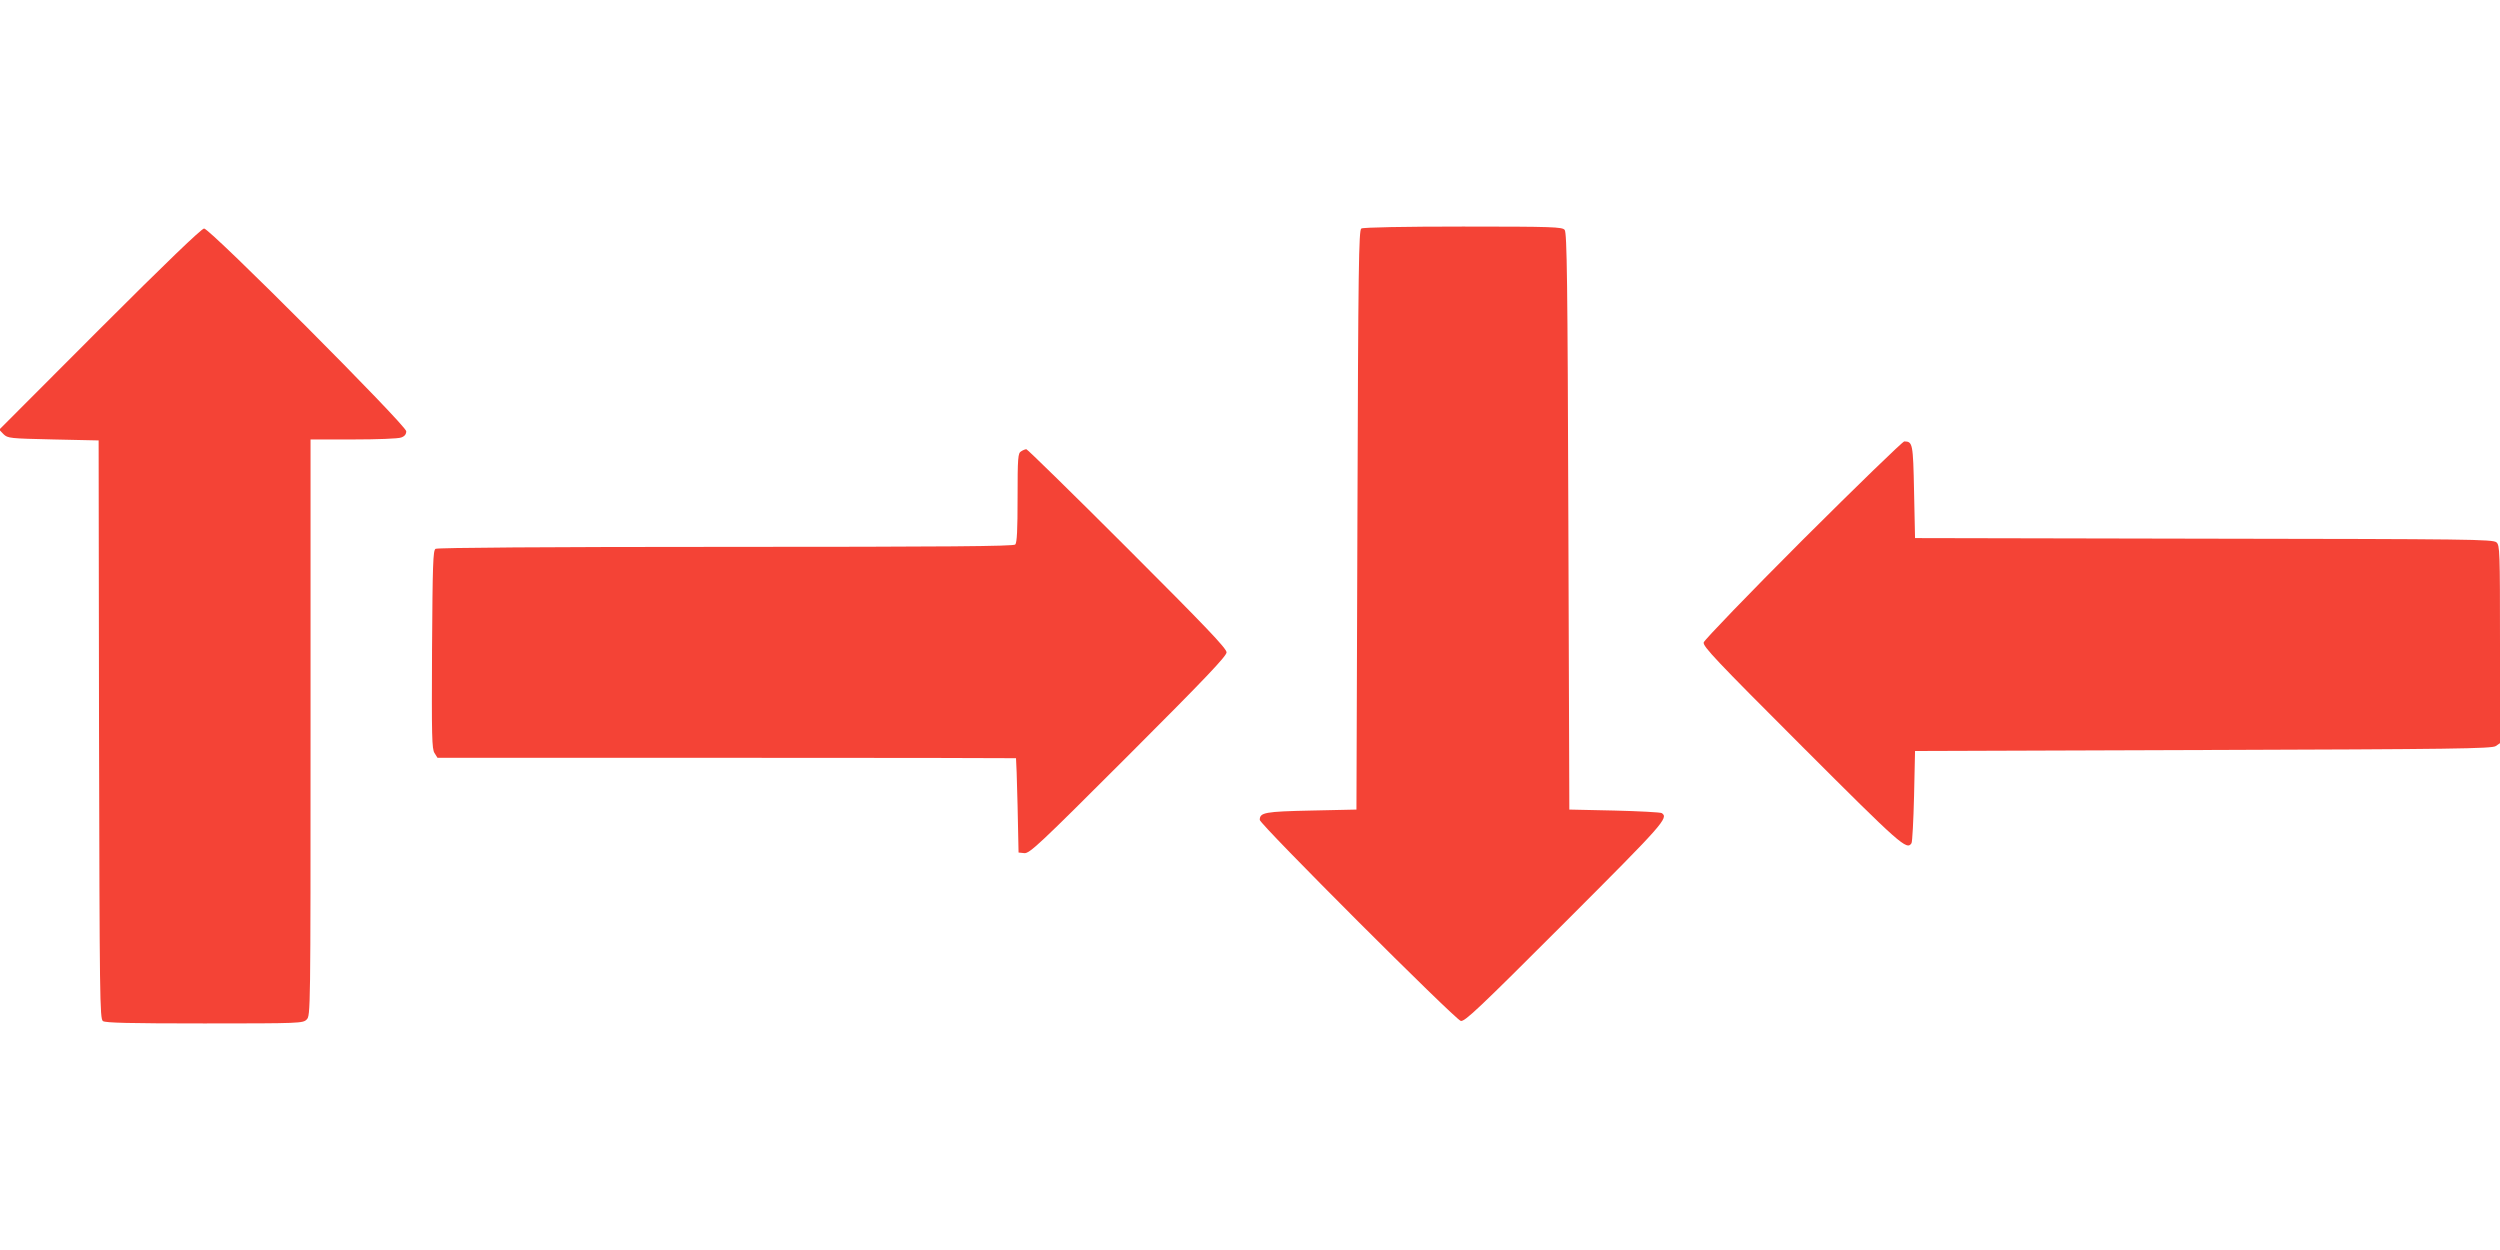
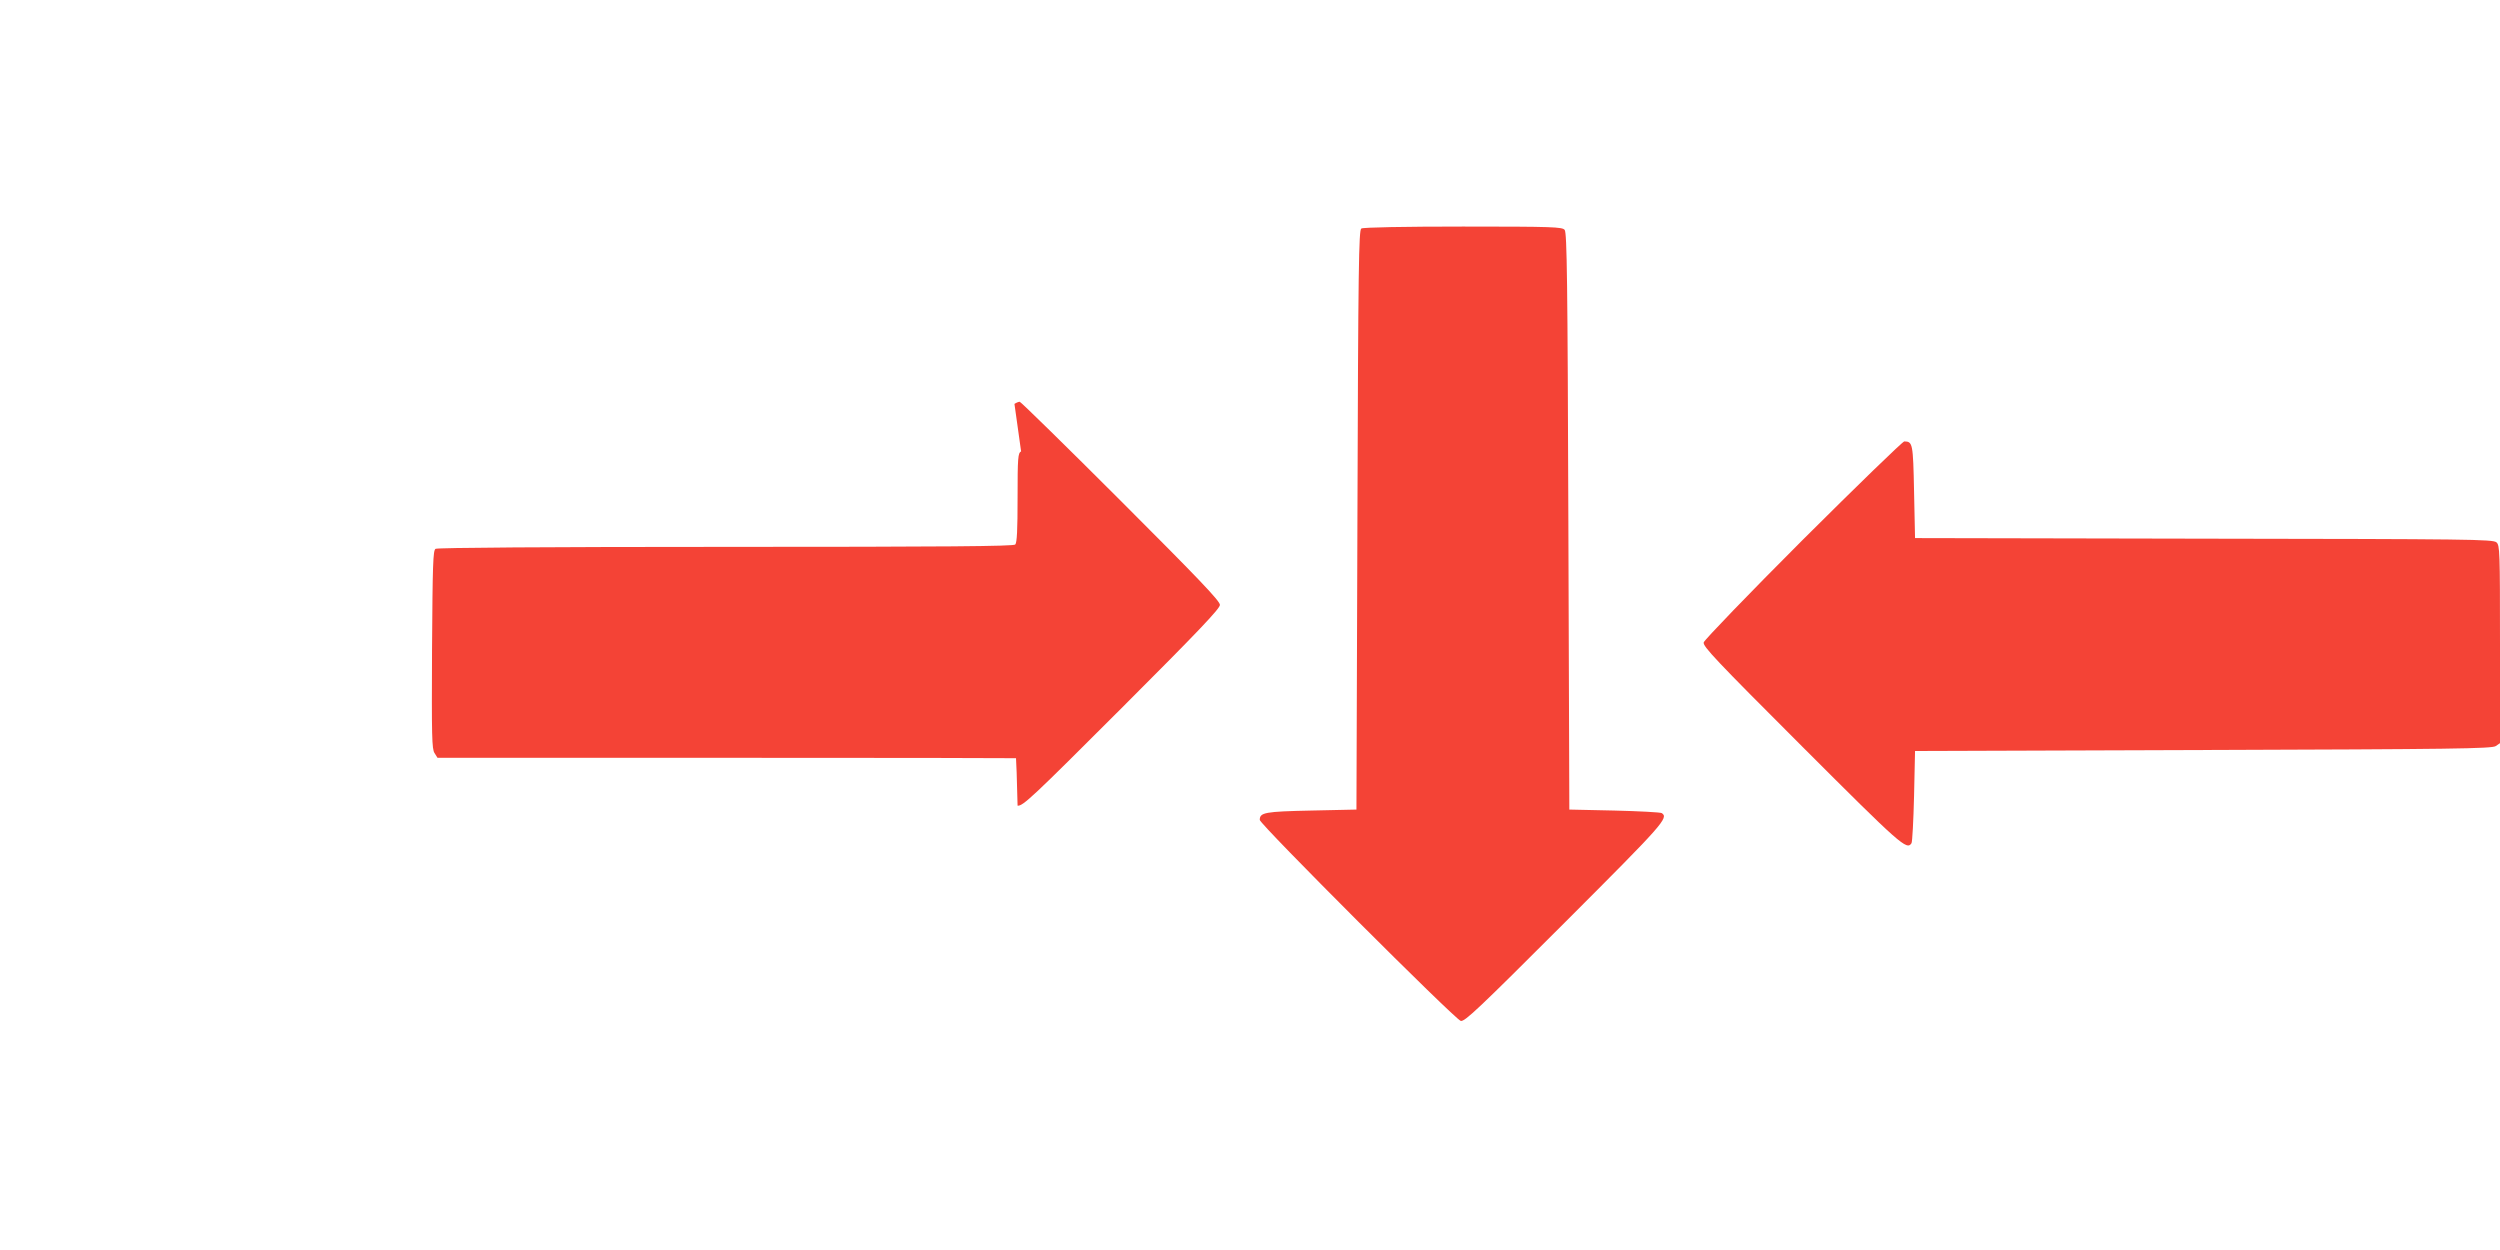
<svg xmlns="http://www.w3.org/2000/svg" version="1.0" width="1280pt" height="640pt" viewBox="0 0 1280 640" preserveAspectRatio="xMidYMid meet">
  <g transform="translate(0,640) scale(0.1,-0.1)" fill="#f44336" stroke="none">
    <path d="M6970 5230 c-13 -8 -16 -189 -20 -1492 l-5 -1483 -231 -5 c-239 -5 -264 -10 -264 -48 0 -22 999 -1021 1029 -1029 20 -5 87 58 532 503 507 507 534 537 497 561 -7 4 -116 10 -243 13 l-230 5 -5 1476 c-4 1231 -7 1479 -19 1492 -12 15 -61 17 -520 17 -301 0 -512 -4 -521 -10z" />
-     <path d="M510 4715 l-514 -515 22 -23 c22 -21 31 -22 255 -27 l232 -5 2 -1480 c3 -1377 4 -1481 20 -1493 13 -9 133 -12 520 -12 490 0 504 1 523 20 20 20 20 33 20 1495 l0 1475 219 0 c121 0 231 4 245 10 18 6 26 17 26 32 0 30 -1005 1038 -1035 1038 -13 0 -199 -179 -535 -515z" />
    <path d="M9232 3638 c-278 -278 -505 -514 -509 -527 -5 -20 58 -87 503 -532 507 -507 537 -534 561 -496 4 6 10 116 13 242 l5 230 1475 5 c1284 4 1478 7 1498 20 l22 15 0 506 c0 477 -1 507 -18 522 -17 16 -139 17 -1498 19 l-1479 3 -5 238 c-5 248 -7 256 -50 257 -8 0 -241 -226 -518 -502z" />
-     <path d="M5228 4089 c-16 -9 -18 -31 -18 -237 0 -164 -3 -231 -12 -240 -9 -9 -352 -12 -1483 -12 -908 0 -1476 -4 -1485 -10 -13 -8 -15 -78 -18 -516 -2 -444 -1 -510 13 -530 l15 -24 1480 0 c814 0 1481 -1 1482 -2 1 -2 5 -111 8 -243 l5 -240 29 -3 c27 -3 74 41 533 500 396 396 503 509 503 528 0 20 -108 133 -508 533 -279 279 -512 507 -517 507 -6 0 -18 -5 -27 -11z" />
+     <path d="M5228 4089 c-16 -9 -18 -31 -18 -237 0 -164 -3 -231 -12 -240 -9 -9 -352 -12 -1483 -12 -908 0 -1476 -4 -1485 -10 -13 -8 -15 -78 -18 -516 -2 -444 -1 -510 13 -530 l15 -24 1480 0 c814 0 1481 -1 1482 -2 1 -2 5 -111 8 -243 c27 -3 74 41 533 500 396 396 503 509 503 528 0 20 -108 133 -508 533 -279 279 -512 507 -517 507 -6 0 -18 -5 -27 -11z" />
  </g>
</svg>